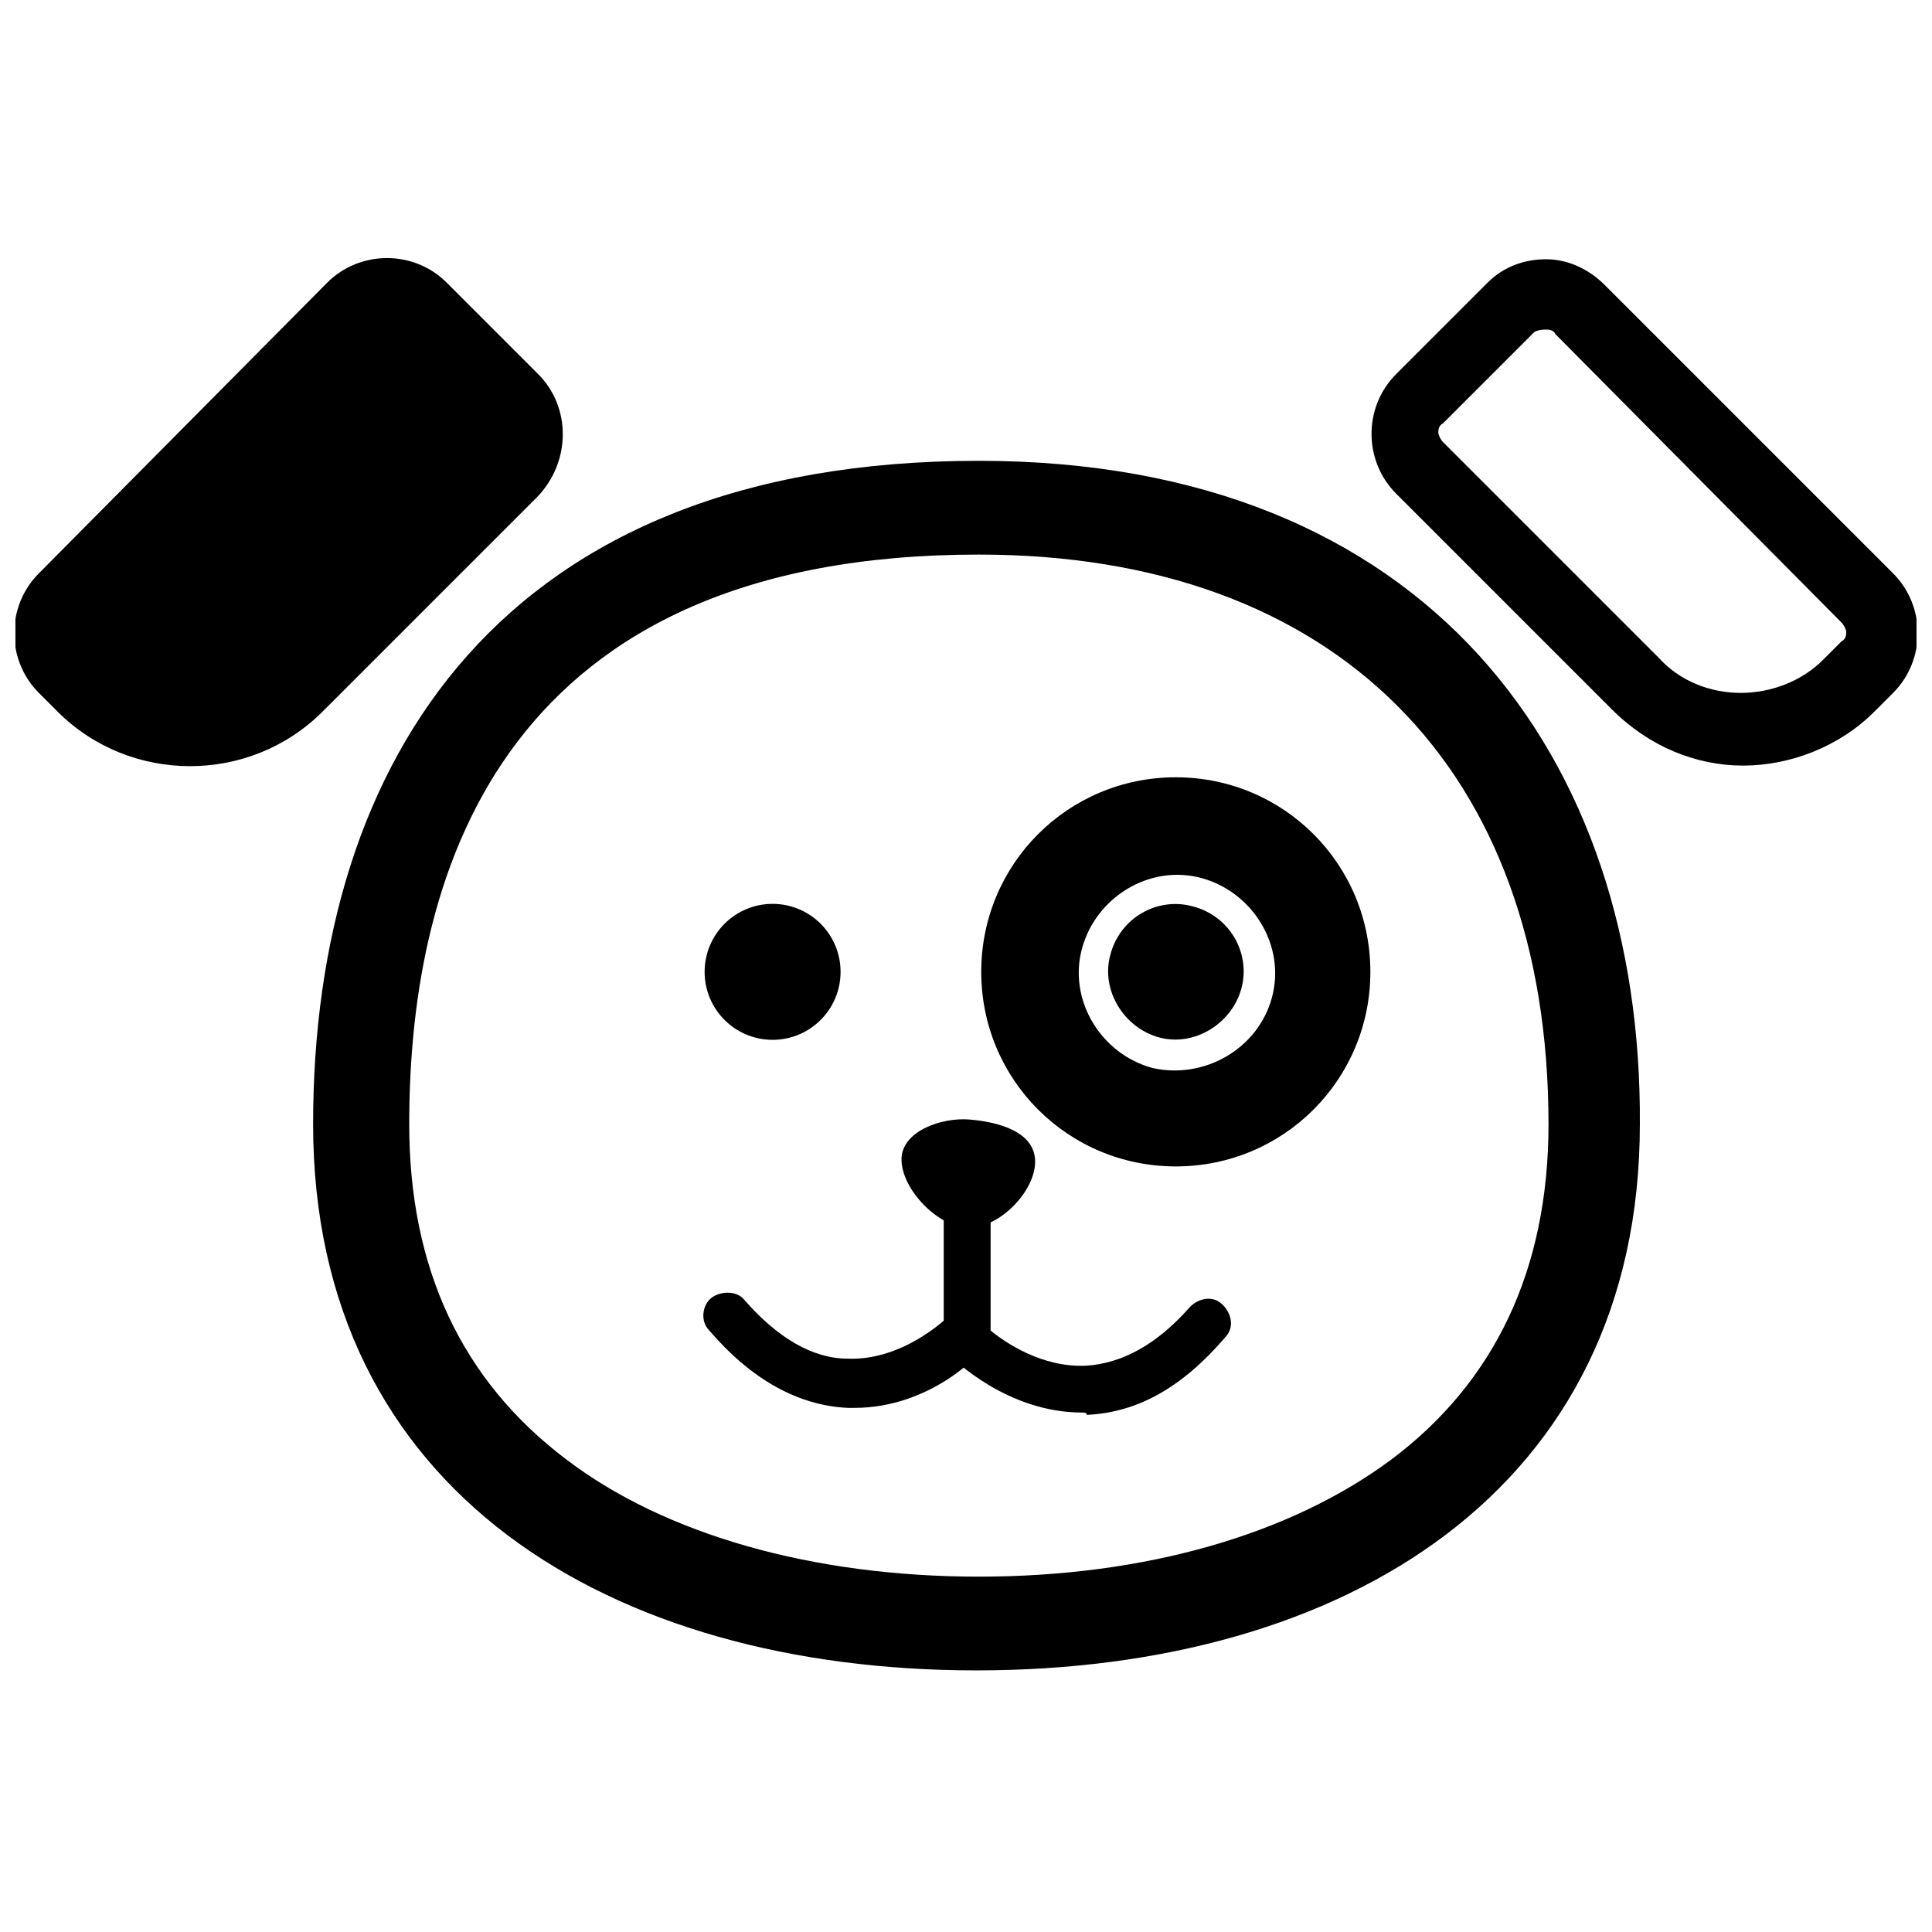
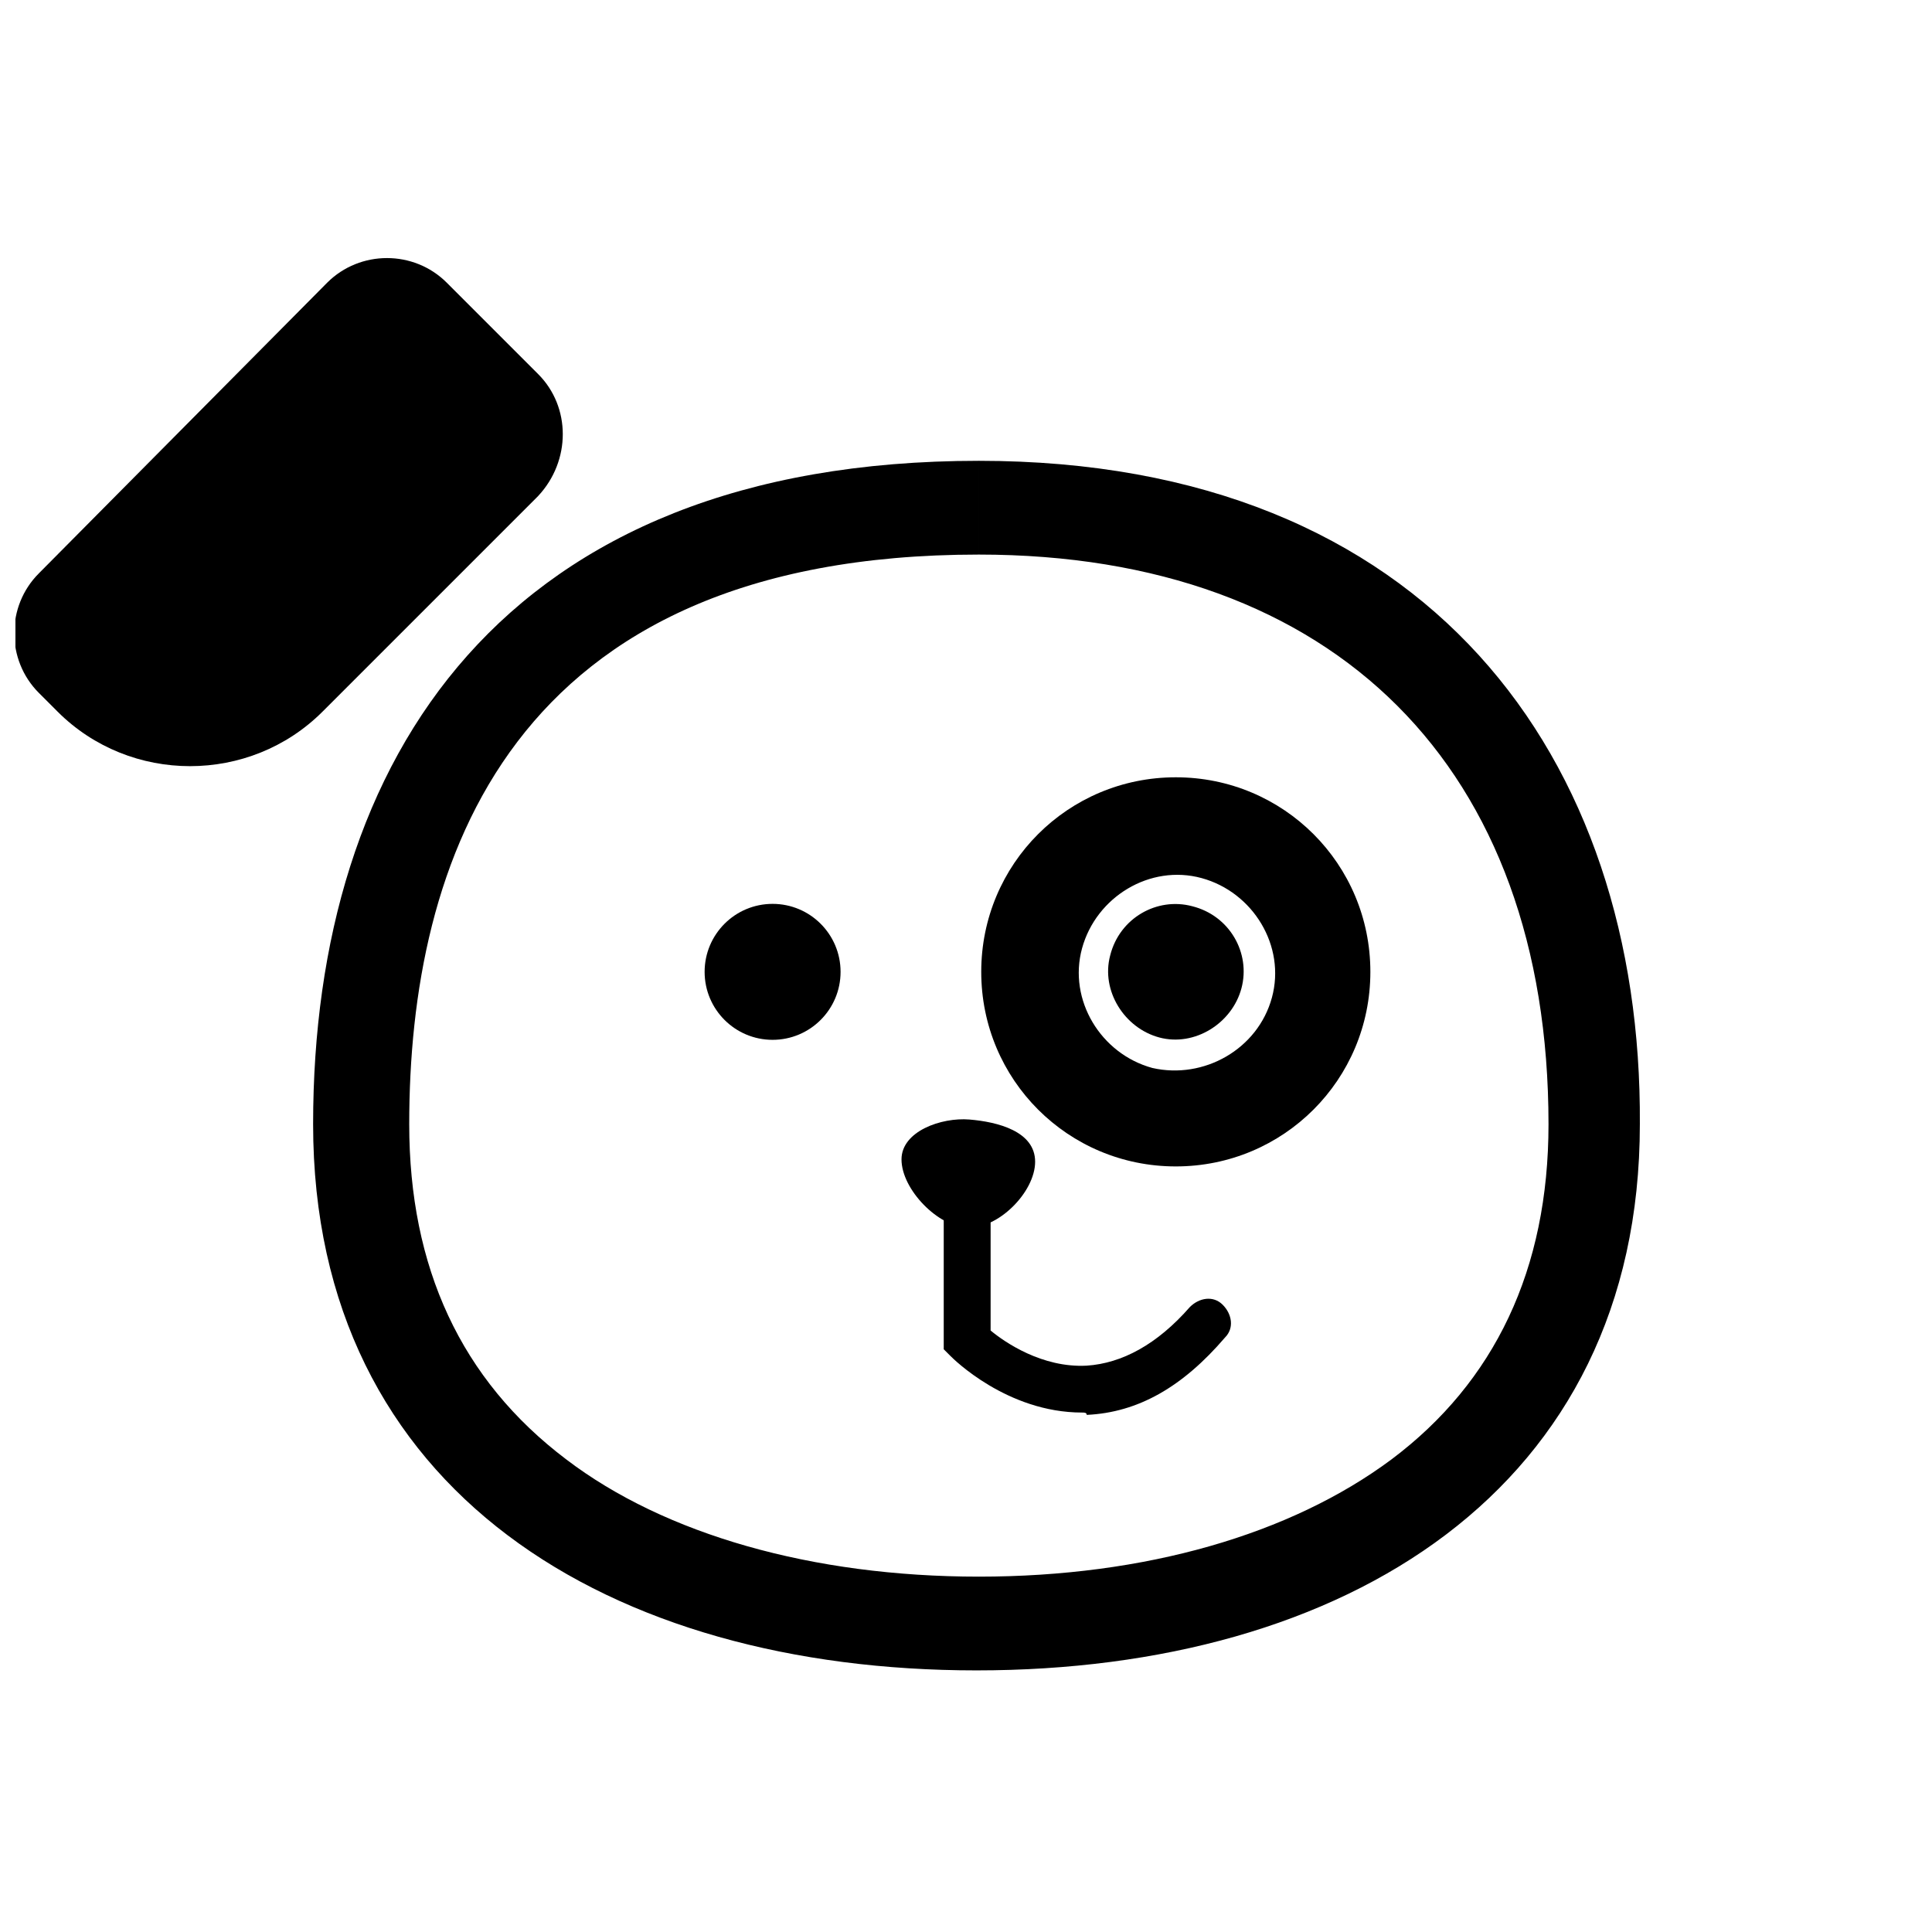
<svg xmlns="http://www.w3.org/2000/svg" width="800px" height="800px" version="1.1" viewBox="144 144 512 512">
  <defs>
    <clipPath id="b">
      <path d="m148.09 212h145.91v136h-145.91z" />
    </clipPath>
    <clipPath id="a">
-       <path d="m507 212h144.9v135h-144.9z" />
+       <path d="m507 212v135h-144.9z" />
    </clipPath>
  </defs>
  <path d="m366.76 401.55c0 9.949-8.062 18.016-18.016 18.016-9.949 0-18.012-8.066-18.012-18.016s8.062-18.016 18.012-18.016c9.953 0 18.016 8.066 18.016 18.016" />
  <path d="m455.6 349.99c28.574 0 51.562 22.984 51.562 51.562 0 28.574-22.984 51.562-51.562 51.562-28.574 0-51.562-22.984-51.562-51.562 0-28.578 22.988-51.562 51.562-51.562zm25.469 58.395c3.727-13.668-4.969-27.953-18.637-31.684-13.668-3.727-27.953 4.969-31.684 18.637-3.727 13.668 4.969 27.953 18.637 31.684 13.668 3.106 27.957-4.973 31.684-18.637z" />
  <path d="m459.95 384.16c9.941 2.484 15.531 12.426 13.047 21.742-2.484 9.316-12.426 15.531-21.742 13.047-9.316-2.484-15.531-12.426-13.047-21.742 2.484-9.941 12.426-15.531 21.742-13.047z" />
  <path d="m430.75 518.34c-19.879 0-34.168-14.289-34.789-14.91l-1.863-1.863v-39.137c0-3.727 2.484-6.211 6.211-6.211 3.727 0 6.211 2.484 6.211 6.211v34.168c3.727 3.106 13.668 9.941 25.469 9.316 9.316-0.621 18.637-5.59 27.332-15.531 2.484-2.484 6.211-3.106 8.695-0.621s3.106 6.211 0.621 8.695c-11.184 13.047-22.984 19.879-36.652 20.5 0.008-0.617-0.613-0.617-1.234-0.617z" />
-   <path d="m370.49 517.1h-1.863c-13.047-0.621-25.469-7.453-36.652-20.5-2.484-2.484-1.863-6.832 0.621-8.695 2.484-1.863 6.832-1.863 8.695 0.621 8.695 9.941 18.016 15.531 27.332 15.531 14.91 0.621 26.711-11.184 26.711-11.184 2.484-2.484 6.211-2.484 8.695 0s2.484 6.211 0 8.695c0.004 1.242-13.66 15.531-33.539 15.531z" />
  <path d="m418.32 451.87c0-8.074-9.941-10.562-17.395-11.184-7.453-0.621-18.016 3.106-18.016 10.562 0 8.074 9.941 18.016 17.395 18.016 8.078 0.621 18.016-9.32 18.016-17.395z" />
  <path d="m403.41 266.12v24.848c94.426 0 150.96 56.531 150.96 150.96 0 38.516-14.289 68.336-41.621 88.836-26.711 19.879-65.227 31.062-109.34 31.062-44.105 0-83.242-11.184-109.34-31.062-27.953-21.121-41.621-50.941-41.621-88.836 0-68.957 26.09-150.96 150.96-150.96v-24.848m0 0c-126.11 0-176.43 78.895-176.43 175.8 0 97.531 78.895 144.75 175.8 144.75 97.531 0 175.8-47.832 175.8-144.75 0.621-96.91-55.906-175.8-175.18-175.8z" />
  <g clip-path="url(#b)">
    <path d="m286.62 243.14-24.227-24.227c-8.695-8.695-22.984-8.695-31.684 0l-76.41 77.031c-8.695 8.695-8.695 22.984 0 31.684l4.969 4.969c19.258 19.258 50.941 19.258 70.199 0l57.152-57.152c8.699-9.32 8.699-23.609 0-32.305z" />
  </g>
  <g clip-path="url(#a)">
    <path d="m553.75 231.34c0.621 0 1.863 0 2.484 1.242l75.789 76.41c0.621 0.621 1.242 1.863 1.242 2.484s0 1.863-1.242 2.484l-4.969 4.969c-5.59 5.59-13.668 8.695-21.742 8.695s-16.152-3.106-21.742-9.316l-57.152-57.152c-0.621-0.621-1.242-1.863-1.242-2.484 0-0.621 0-1.863 1.242-2.484l24.227-24.227c1.242-0.621 2.484-0.621 3.106-0.621m0-18.637c-5.59 0-11.184 1.863-15.531 6.211l-24.227 24.227c-8.695 8.695-8.695 22.984 0 31.684l57.152 57.152c9.941 9.941 22.363 14.91 34.789 14.91 12.426 0 25.469-4.969 34.789-14.289l4.969-4.969c8.695-8.695 8.695-22.984 0-31.684l-76.41-76.41c-4.348-4.348-9.941-6.832-15.531-6.832z" />
  </g>
</svg>